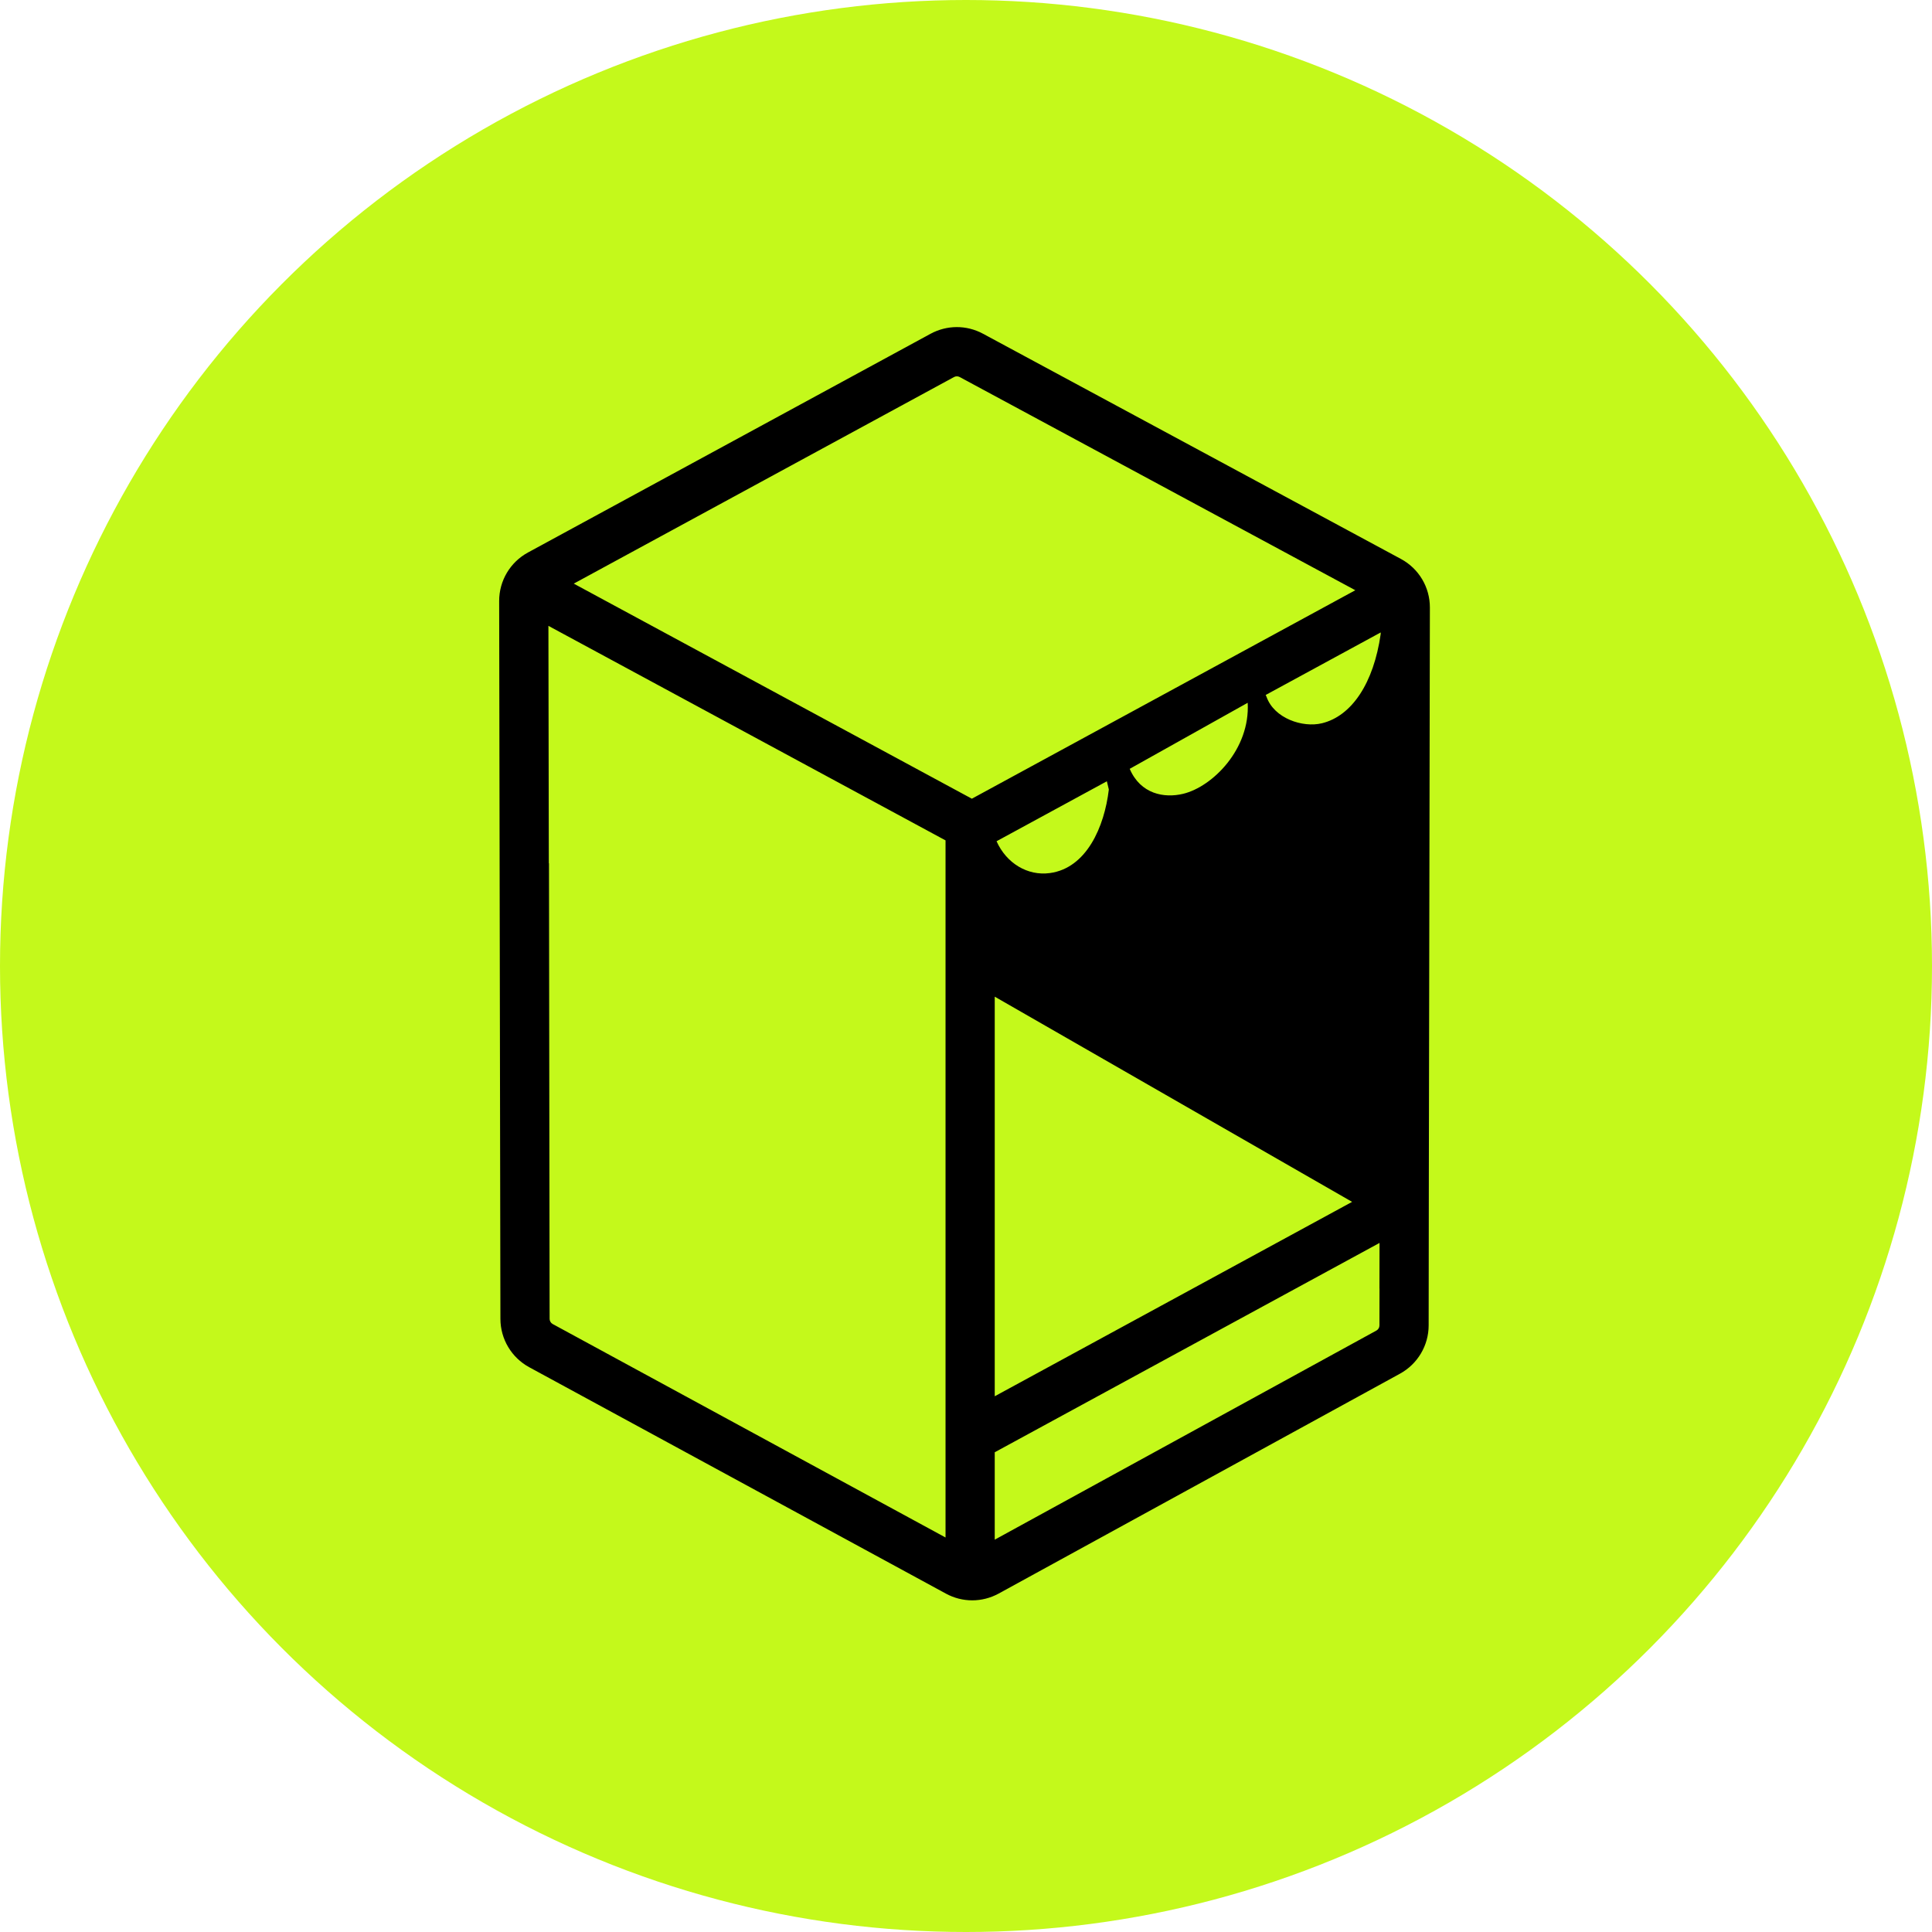
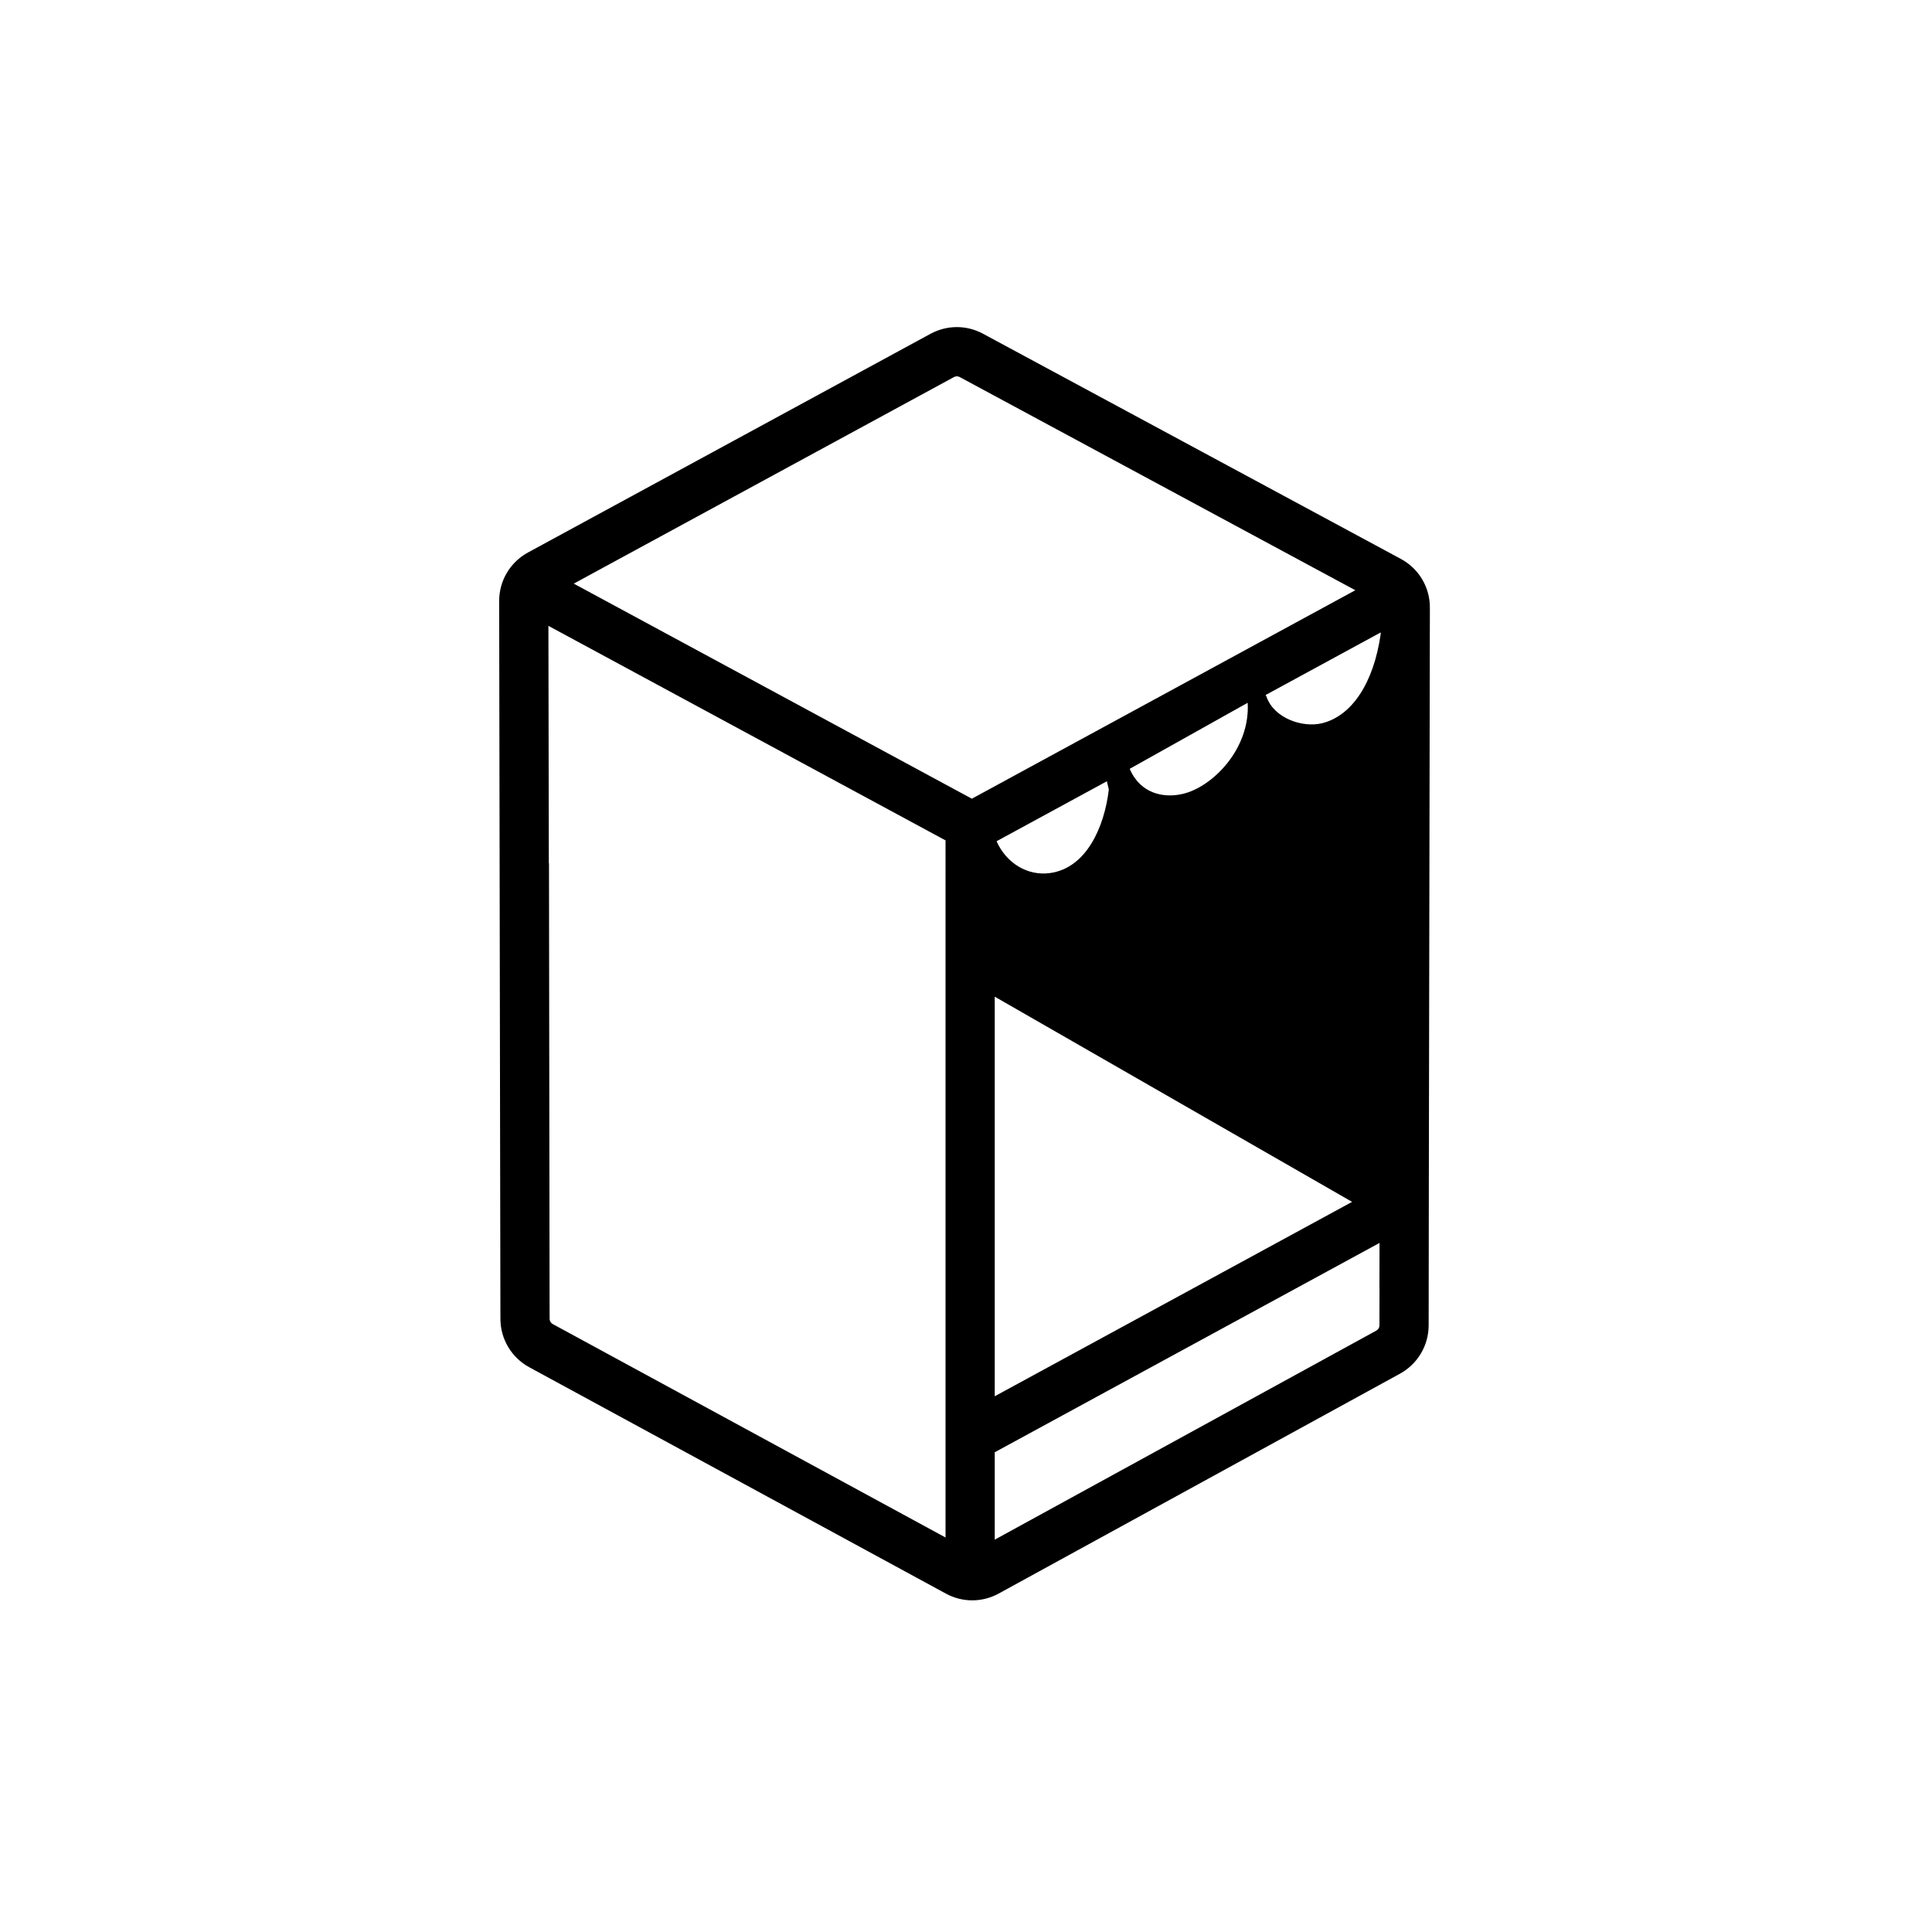
<svg xmlns="http://www.w3.org/2000/svg" version="1.1" id="Icon" x="0px" y="0px" viewBox="0 0 71 71" style="enable-background:new 0 0 71 71;" xml:space="preserve">
  <style type="text/css">
	.st0{fill:#C4F91B;}
</style>
  <g>
    <g>
      <g>
        <g>
          <g>
            <g>
              <g>
                <g>
-                   <circle class="st0" cx="35.5" cy="35.5" r="35.5" />
-                 </g>
+                   </g>
              </g>
            </g>
          </g>
        </g>
      </g>
    </g>
  </g>
  <g>
    <g>
      <path d="M51.483,20.541l-15.359-8.277c-0.604-0.326-1.325-0.324-1.928,0.003l-14.793,8.037    c-0.654,0.355-1.06,1.038-1.059,1.783l0.045,25.911l0.001,0.47c0.001,0.742,0.407,1.423,1.059,1.777    l15.313,8.32c0.303,0.165,0.635,0.247,0.967,0.247c0.334,0,0.669-0.084,0.973-0.25l14.747-8.08    c0.648-0.355,1.052-1.035,1.053-1.774l0.007-5.434l0.038-20.948C52.549,21.58,52.141,20.895,51.483,20.541z     M50.739,23.304c-0.256,1.789-1.055,3.009-2.161,3.276c-0.707,0.171-1.755-0.18-2.034-0.973    c0-0.001-0,0.001,0,0l-0.031-0.067c-0-0,0,0,0,0l0,0l4.227-2.298L50.739,23.304z     M40.749,29.015c0,0-0,0.001-0,0.001l-0.004,0.002c0.001,0.001,0.002,0.003,0.003,0.004    c-0.163,1.363-0.817,2.881-2.167,3.063c-0.817,0.11-1.595-0.358-1.958-1.17l4.054-2.204L40.749,29.015z     M34.748,56.502L20.312,48.658c-0.07-0.038-0.114-0.112-0.114-0.191l-0-0.111h0l-0.001-0.364    l-0.022-16.267h-0.006l-0.015-8.725l14.594,7.884V56.502z M21.085,21.448l13.975-7.592    c0.065-0.035,0.143-0.035,0.208-0l14.539,7.835l-14.092,7.661L21.085,21.448z M45.852,25.827    c0.096,1.7-1.291,3.084-2.372,3.345c-0.696,0.168-1.565,0.011-1.964-0.918L45.852,25.827z M36.556,36.627    l13.133,7.541l-13.133,7.144V36.627z M50.696,47.354l-0.002,1.353c-0,0.08-0.043,0.153-0.113,0.191    l-14.025,7.684V53.37l14.141-7.693l-0.003,1.677H50.696z" />
    </g>
  </g>
</svg>